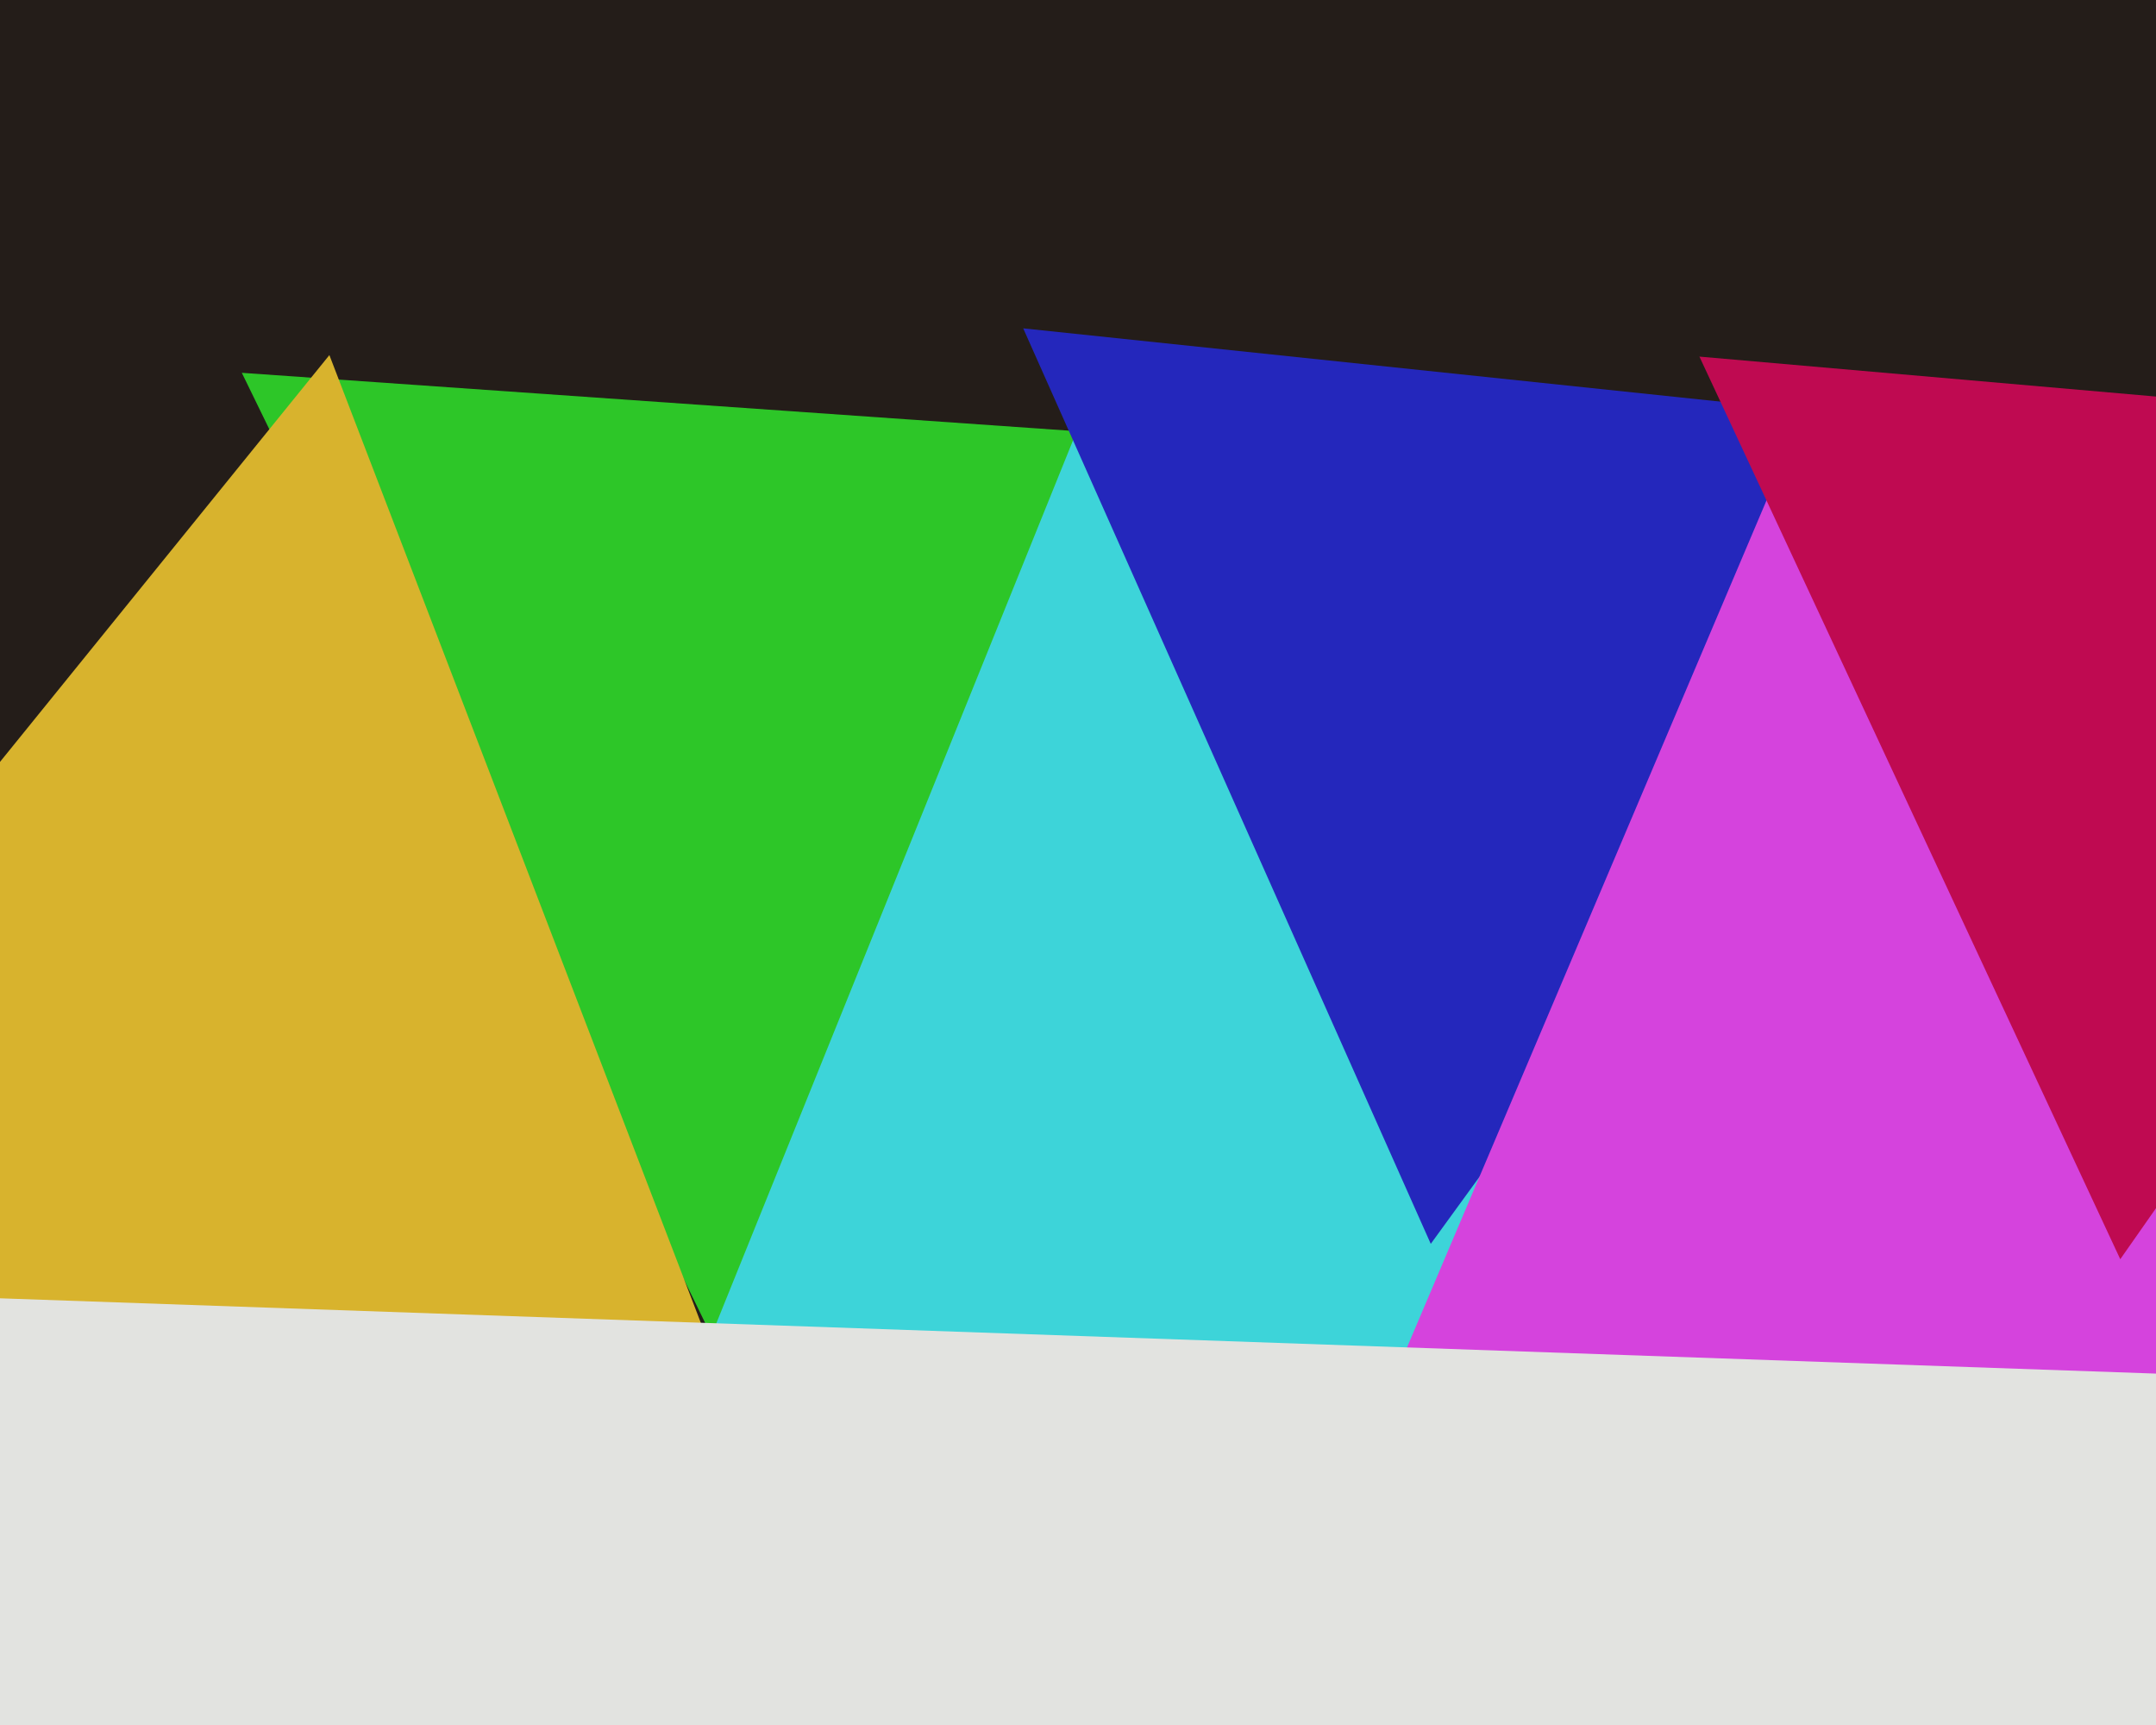
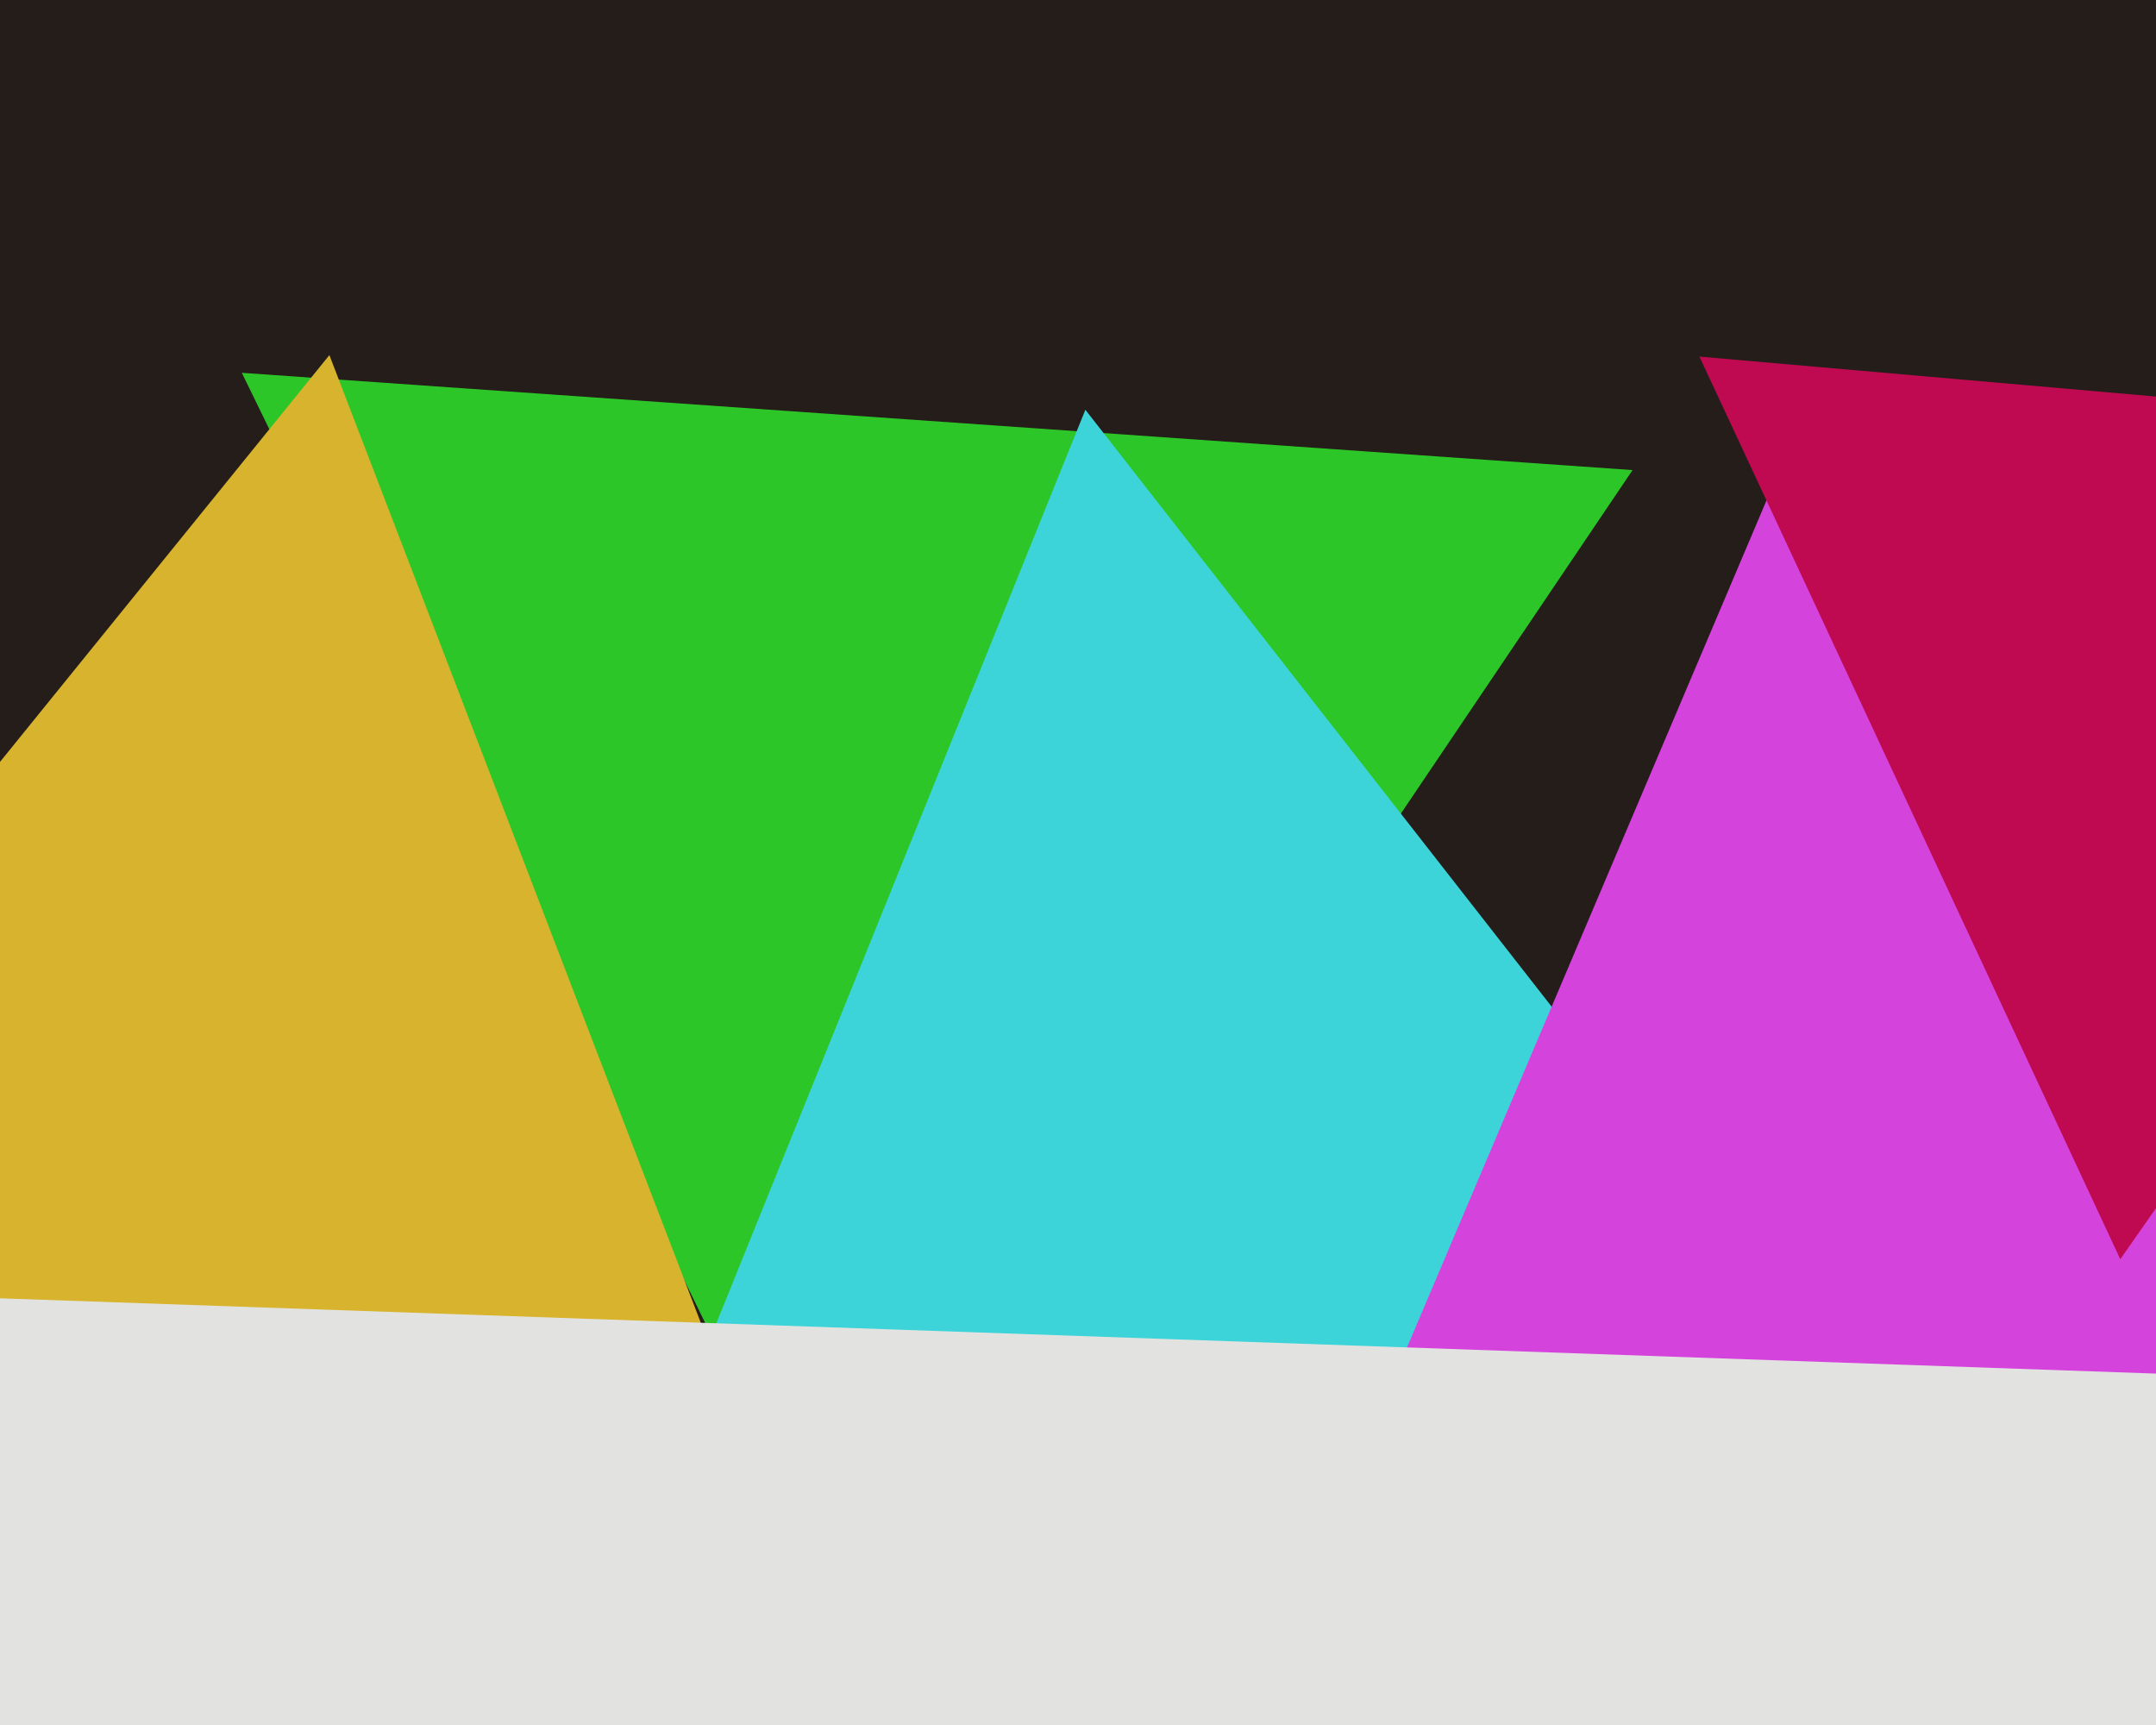
<svg xmlns="http://www.w3.org/2000/svg" width="600px" height="480px">
  <rect width="600" height="480" fill="rgb(36,29,25)" />
  <polygon points="237.375,452.454 67.296,103.741 454.33,130.805" fill="rgb(45,198,40)" />
  <polygon points="523.854,397.918 167.094,448.058 302.052,114.024" fill="rgb(61,212,217)" />
-   <polygon points="398.171,346.118 284.748,91.367 562.081,120.515" fill="rgb(36,39,188)" />
  <polygon points="233.189,467.485 -156.856,405.708 91.667,98.807" fill="rgb(216,179,45)" />
  <polygon points="678.009,375.769 375.44,412.919 494.551,132.312" fill="rgb(213,67,221)" />
  <polygon points="328.725,1115.698 -73.784,358.69 783.059,388.612" fill="rgb(226,227,224)" />
  <polygon points="590.055,350.391 472.936,99.228 749.009,123.381" fill="rgb(191,10,81)" />
</svg>